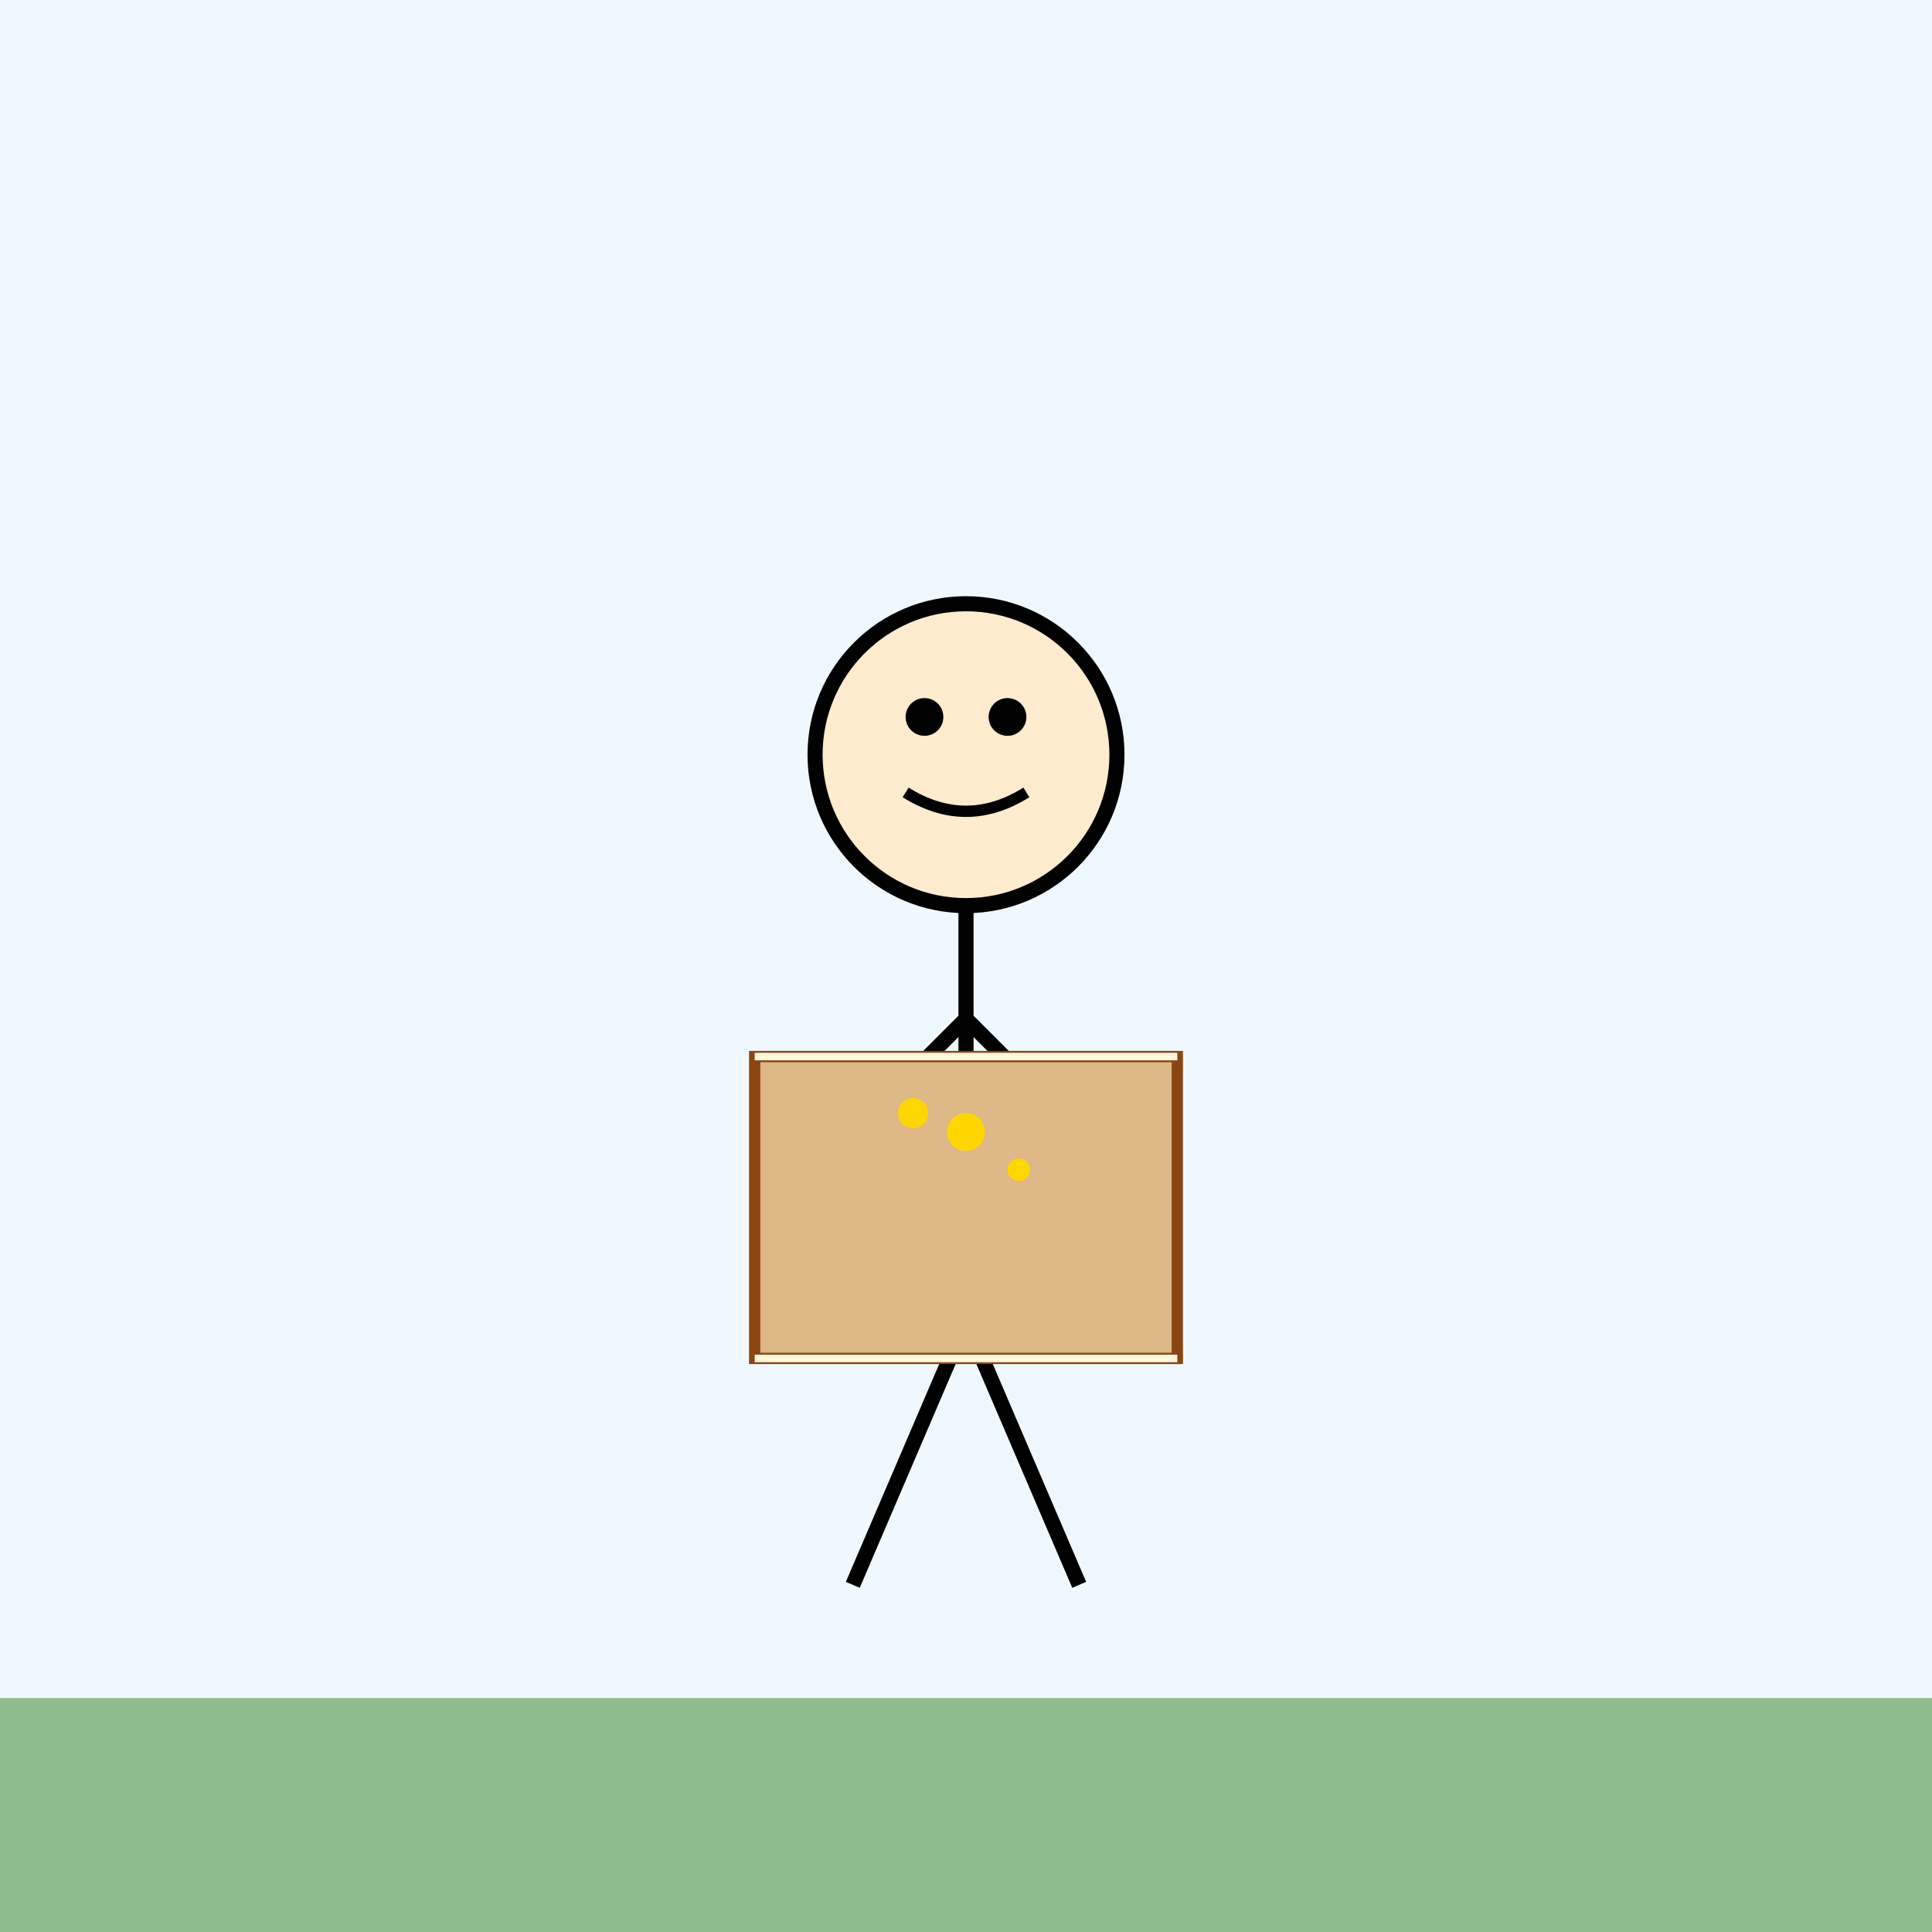
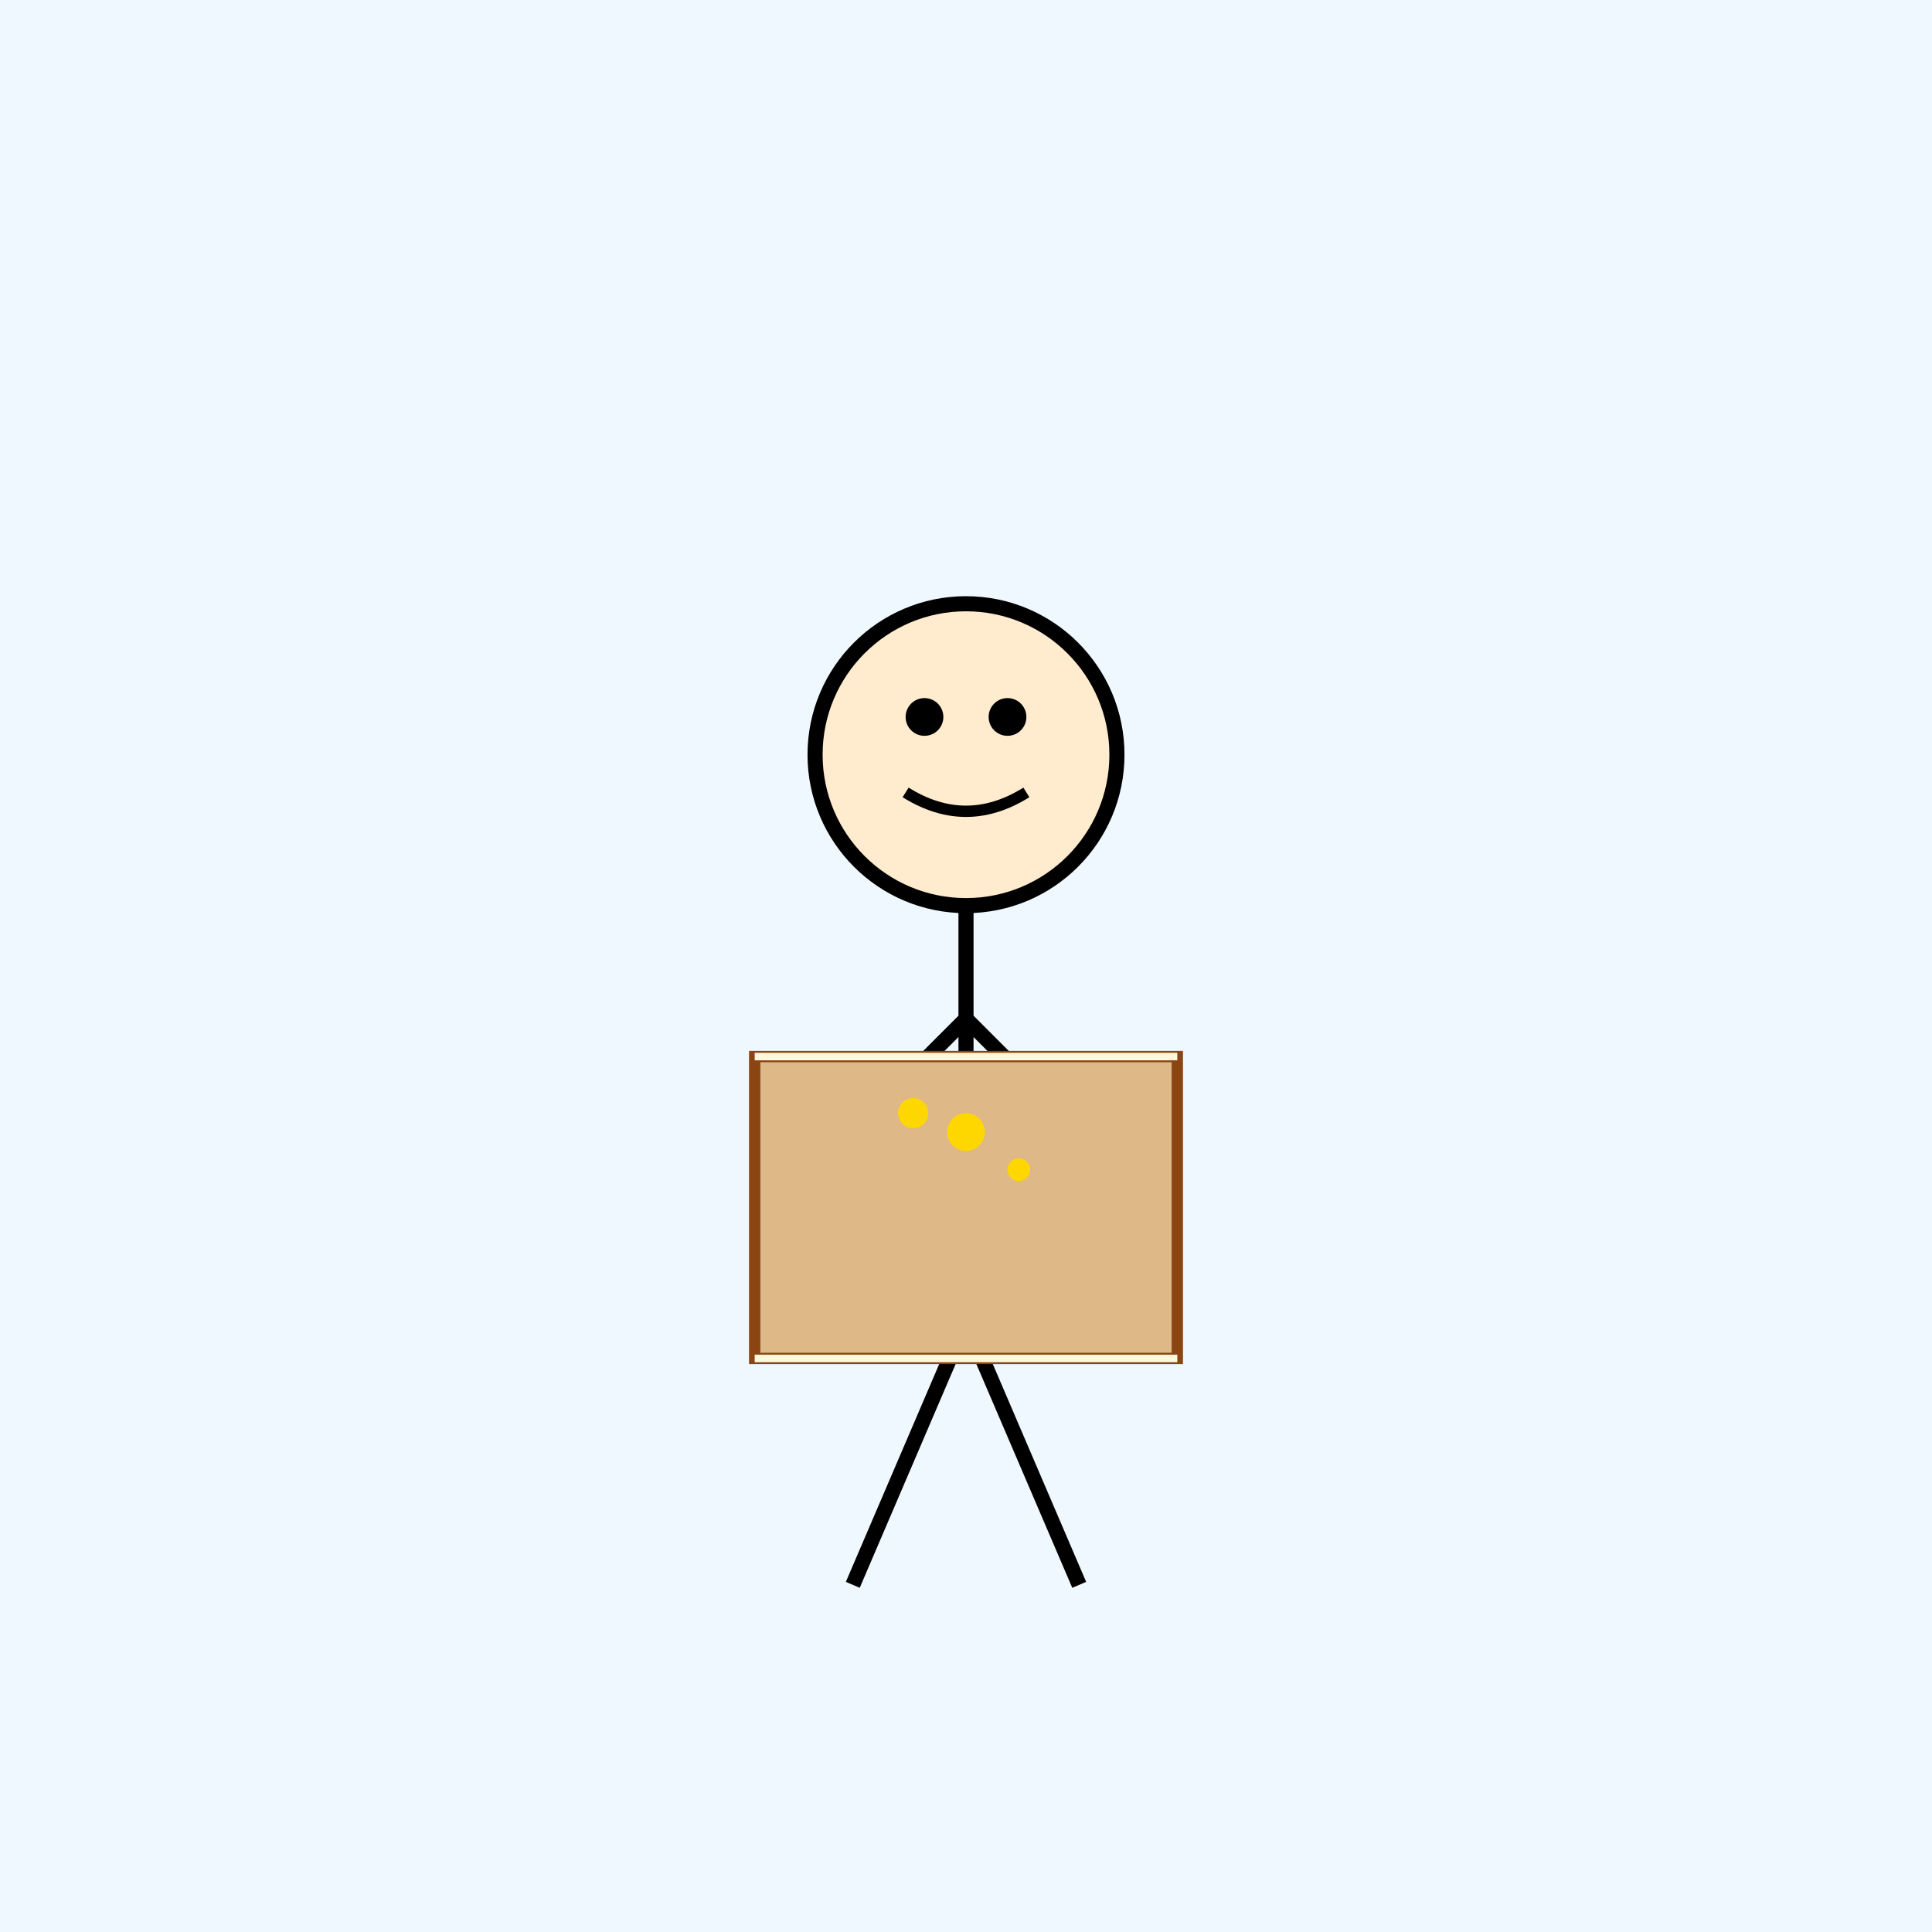
<svg xmlns="http://www.w3.org/2000/svg" viewBox="0 0 512 512">
  <title>Stick Man Reading Adventure</title>
  <desc>Watch our stick hero dive into his magical book, where lines come to life!</desc>
  <rect id="background" class="background" width="512" height="512" fill="#f0f8ff" />
-   <rect id="ground" class="ground" y="450" width="512" height="62" fill="#8fbc8f" />
  <circle id="head" class="head" cx="256" cy="200" r="40" stroke="#000" stroke-width="4" fill="#ffebcd">
    <animate attributeName="r" values="40;42;40" dur="5s" repeatCount="indefinite" />
  </circle>
  <circle id="leftEye" class="eye" cx="245" cy="190" r="5" fill="#000">
    <animate attributeName="cy" values="190;185;190" dur="2.5s" repeatCount="indefinite" />
  </circle>
  <circle id="rightEye" class="eye" cx="267" cy="190" r="5" fill="#000">
    <animate attributeName="cy" values="190;185;190" dur="2.5s" repeatCount="indefinite" />
  </circle>
  <path id="mouth" class="mouth" d="M240,210 Q256,220 272,210" stroke="#000" stroke-width="3" fill="none">
    <animate attributeName="d" values="       M240,210 Q256,220 272,210;       M240,215 Q256,225 272,215;       M240,210 Q256,220 272,210     " dur="5s" repeatCount="indefinite" />
  </path>
  <line id="body" class="body" x1="256" y1="240" x2="256" y2="350" stroke="#000" stroke-width="4">
    <animateTransform attributeName="transform" type="rotate" from="0 256 240" to="5 256 240" dur="2.5s" repeatCount="indefinite" />
  </line>
  <line id="leftArm" class="arm" x1="256" y1="270" x2="216" y2="310" stroke="#000" stroke-width="4">
    <animateTransform attributeName="transform" type="rotate" from="0 256 270" to="-20 256 270" dur="5s" repeatCount="indefinite" />
  </line>
  <line id="rightArm" class="arm" x1="256" y1="270" x2="296" y2="310" stroke="#000" stroke-width="4">
    <animateTransform attributeName="transform" type="rotate" from="0 256 270" to="20 256 270" dur="5s" repeatCount="indefinite" />
  </line>
  <line id="leftLeg" class="leg" x1="256" y1="350" x2="226" y2="420" stroke="#000" stroke-width="4">
    <animateTransform attributeName="transform" type="rotate" from="0 256 350" to="10 256 350" dur="5s" repeatCount="indefinite" />
  </line>
  <line id="rightLeg" class="leg" x1="256" y1="350" x2="286" y2="420" stroke="#000" stroke-width="4">
    <animateTransform attributeName="transform" type="rotate" from="0 256 350" to="-10 256 350" dur="5s" repeatCount="indefinite" />
  </line>
  <rect id="book" class="book" x="200" y="280" width="112" height="80" fill="#deb887" stroke="#8b4513" stroke-width="3">
    <animateTransform attributeName="transform" type="scale" values="1;1.05;1" dur="5s" repeatCount="indefinite" />
  </rect>
  <line id="page1" class="page" x1="200" y1="280" x2="312" y2="280" stroke="#fff8dc" stroke-width="2">
    <animate attributeName="x2" values="312;310;312" dur="5s" repeatCount="indefinite" />
  </line>
  <line id="page2" class="page" x1="200" y1="360" x2="312" y2="360" stroke="#fff8dc" stroke-width="2">
    <animate attributeName="x2" values="312;310;312" dur="5s" repeatCount="indefinite" />
  </line>
  <circle id="star1" class="star" cx="256" cy="300" r="5" fill="#ffd700">
    <animate attributeName="cy" from="300" to="250" dur="5s" repeatCount="indefinite" />
    <animate attributeName="opacity" from="1" to="0" dur="5s" repeatCount="indefinite" />
  </circle>
  <circle id="star2" class="star" cx="270" cy="310" r="3" fill="#ffd700">
    <animate attributeName="cy" from="310" to="260" dur="5s" repeatCount="indefinite" />
    <animate attributeName="opacity" from="1" to="0" dur="5s" repeatCount="indefinite" />
  </circle>
  <circle id="star3" class="star" cx="242" cy="295" r="4" fill="#ffd700">
    <animate attributeName="cy" from="295" to="245" dur="5s" repeatCount="indefinite" />
    <animate attributeName="opacity" from="1" to="0" dur="5s" repeatCount="indefinite" />
  </circle>
</svg>